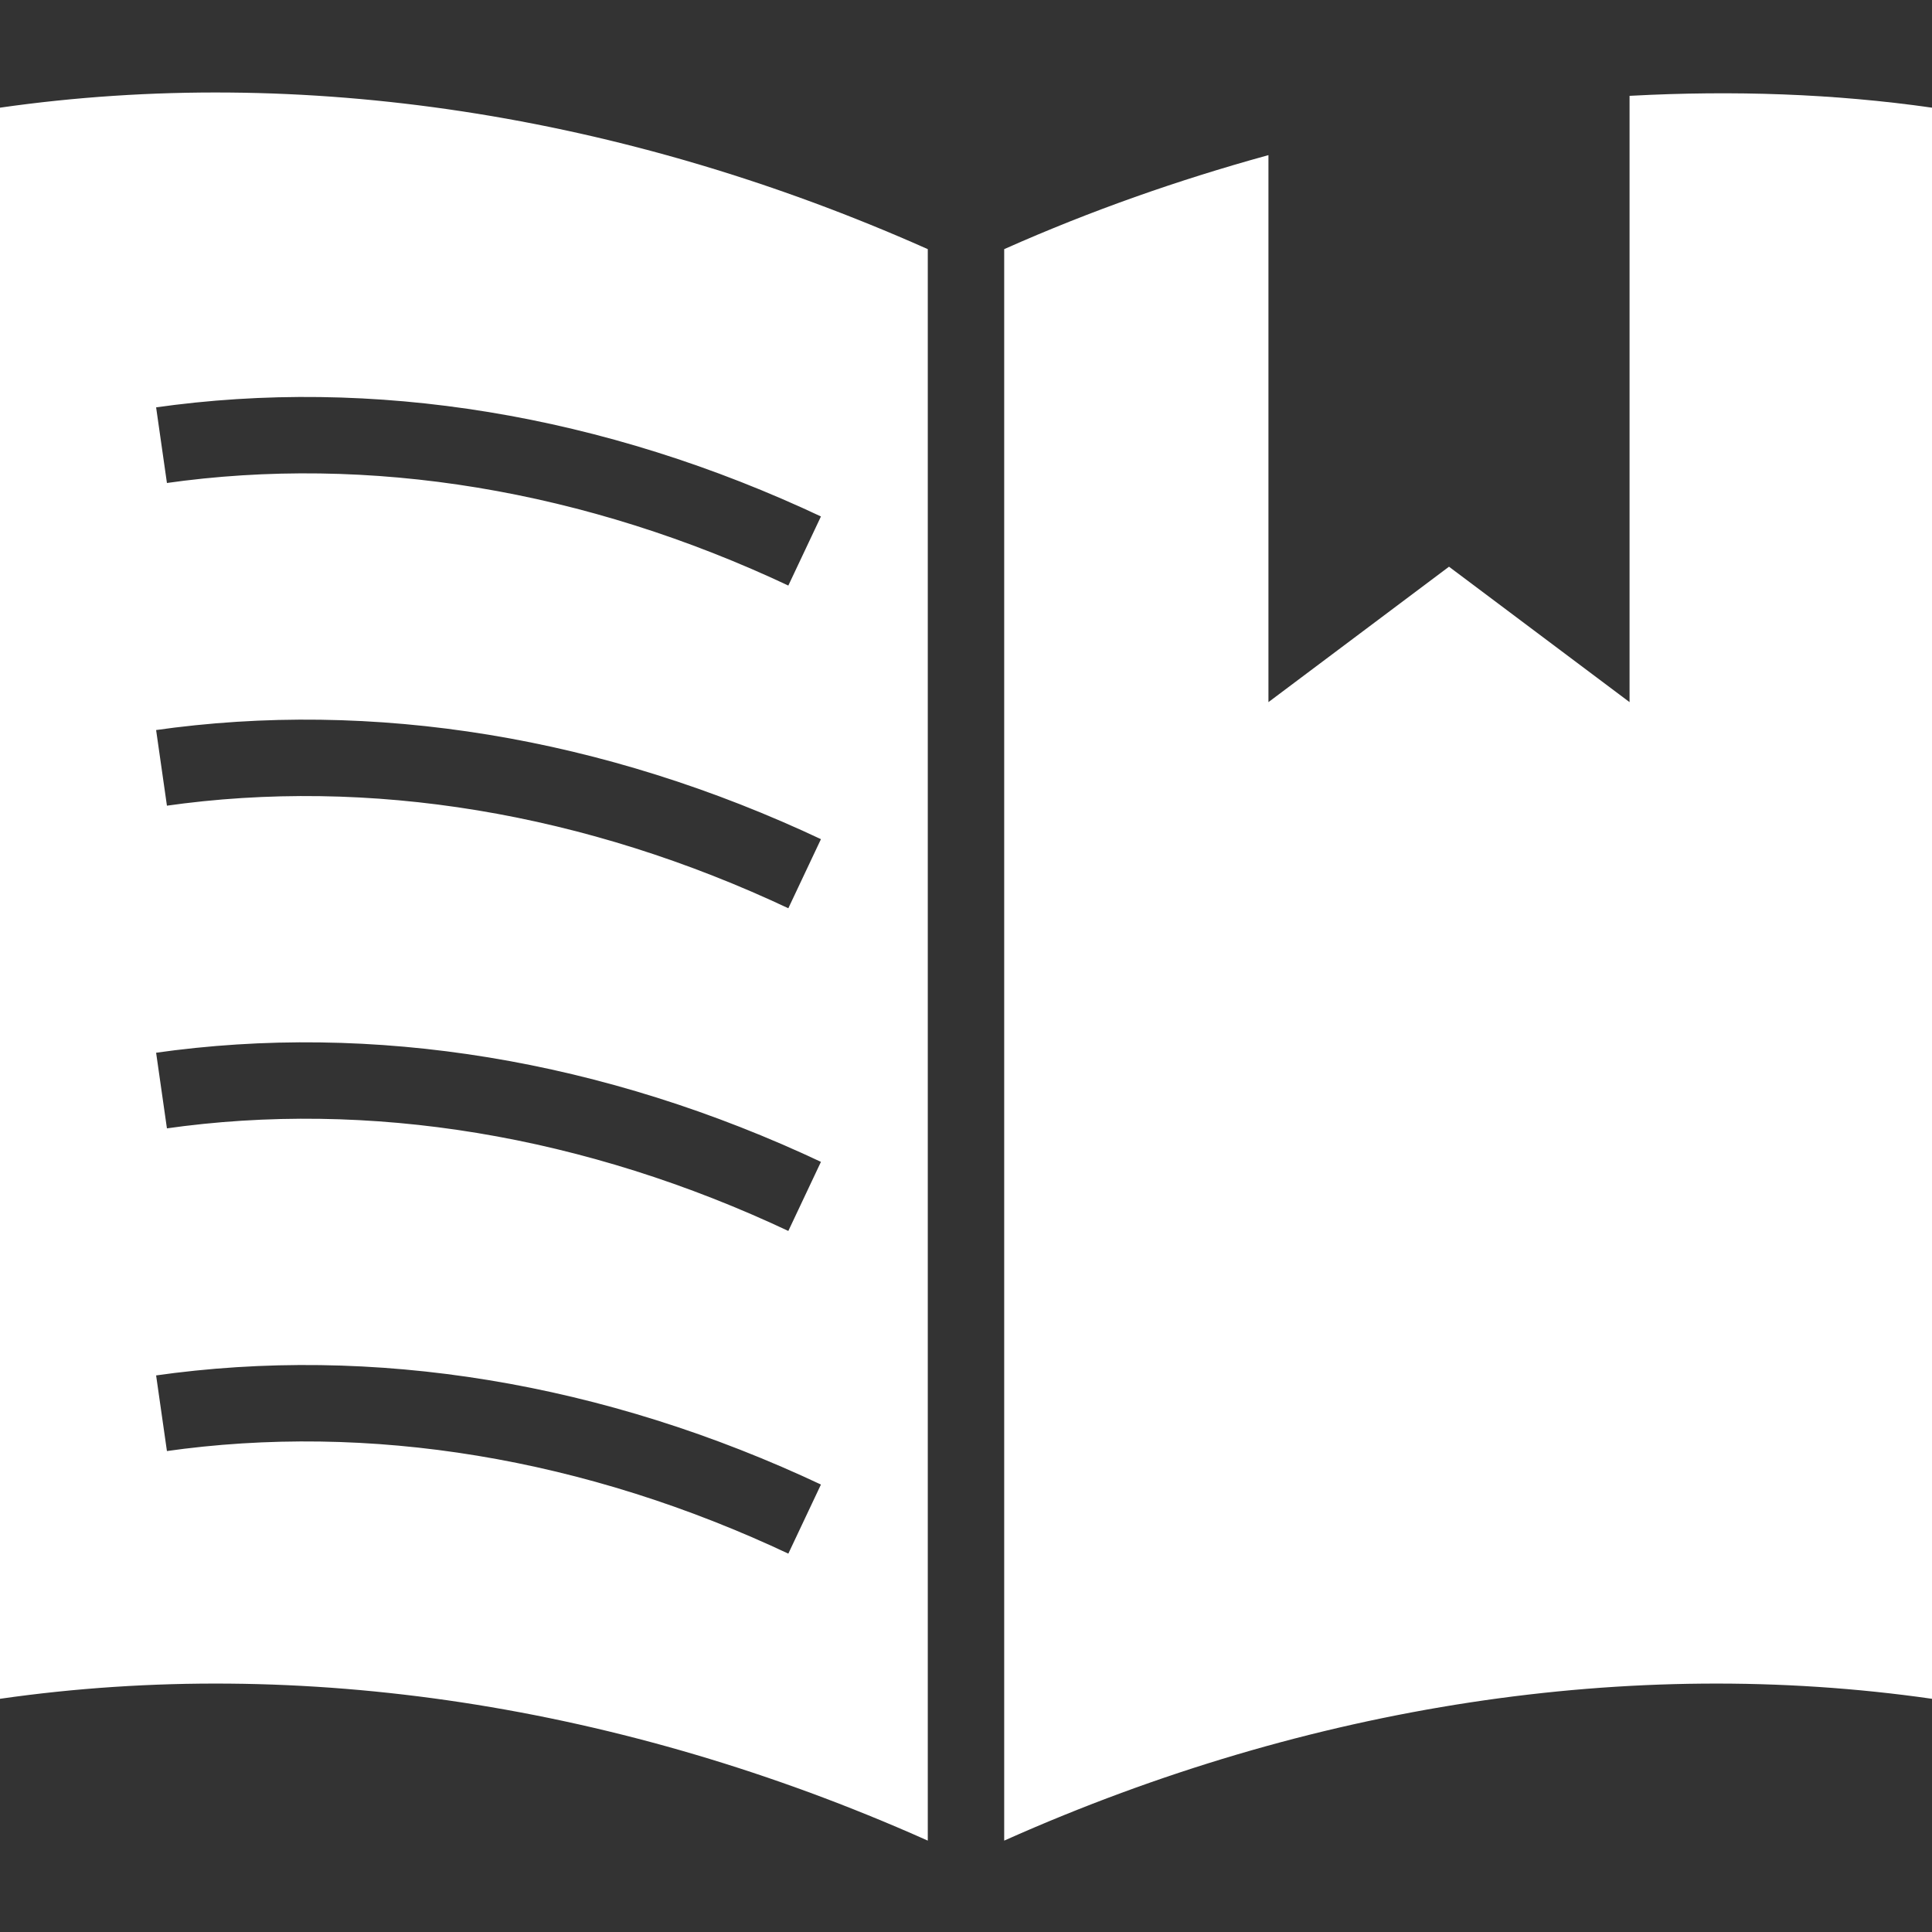
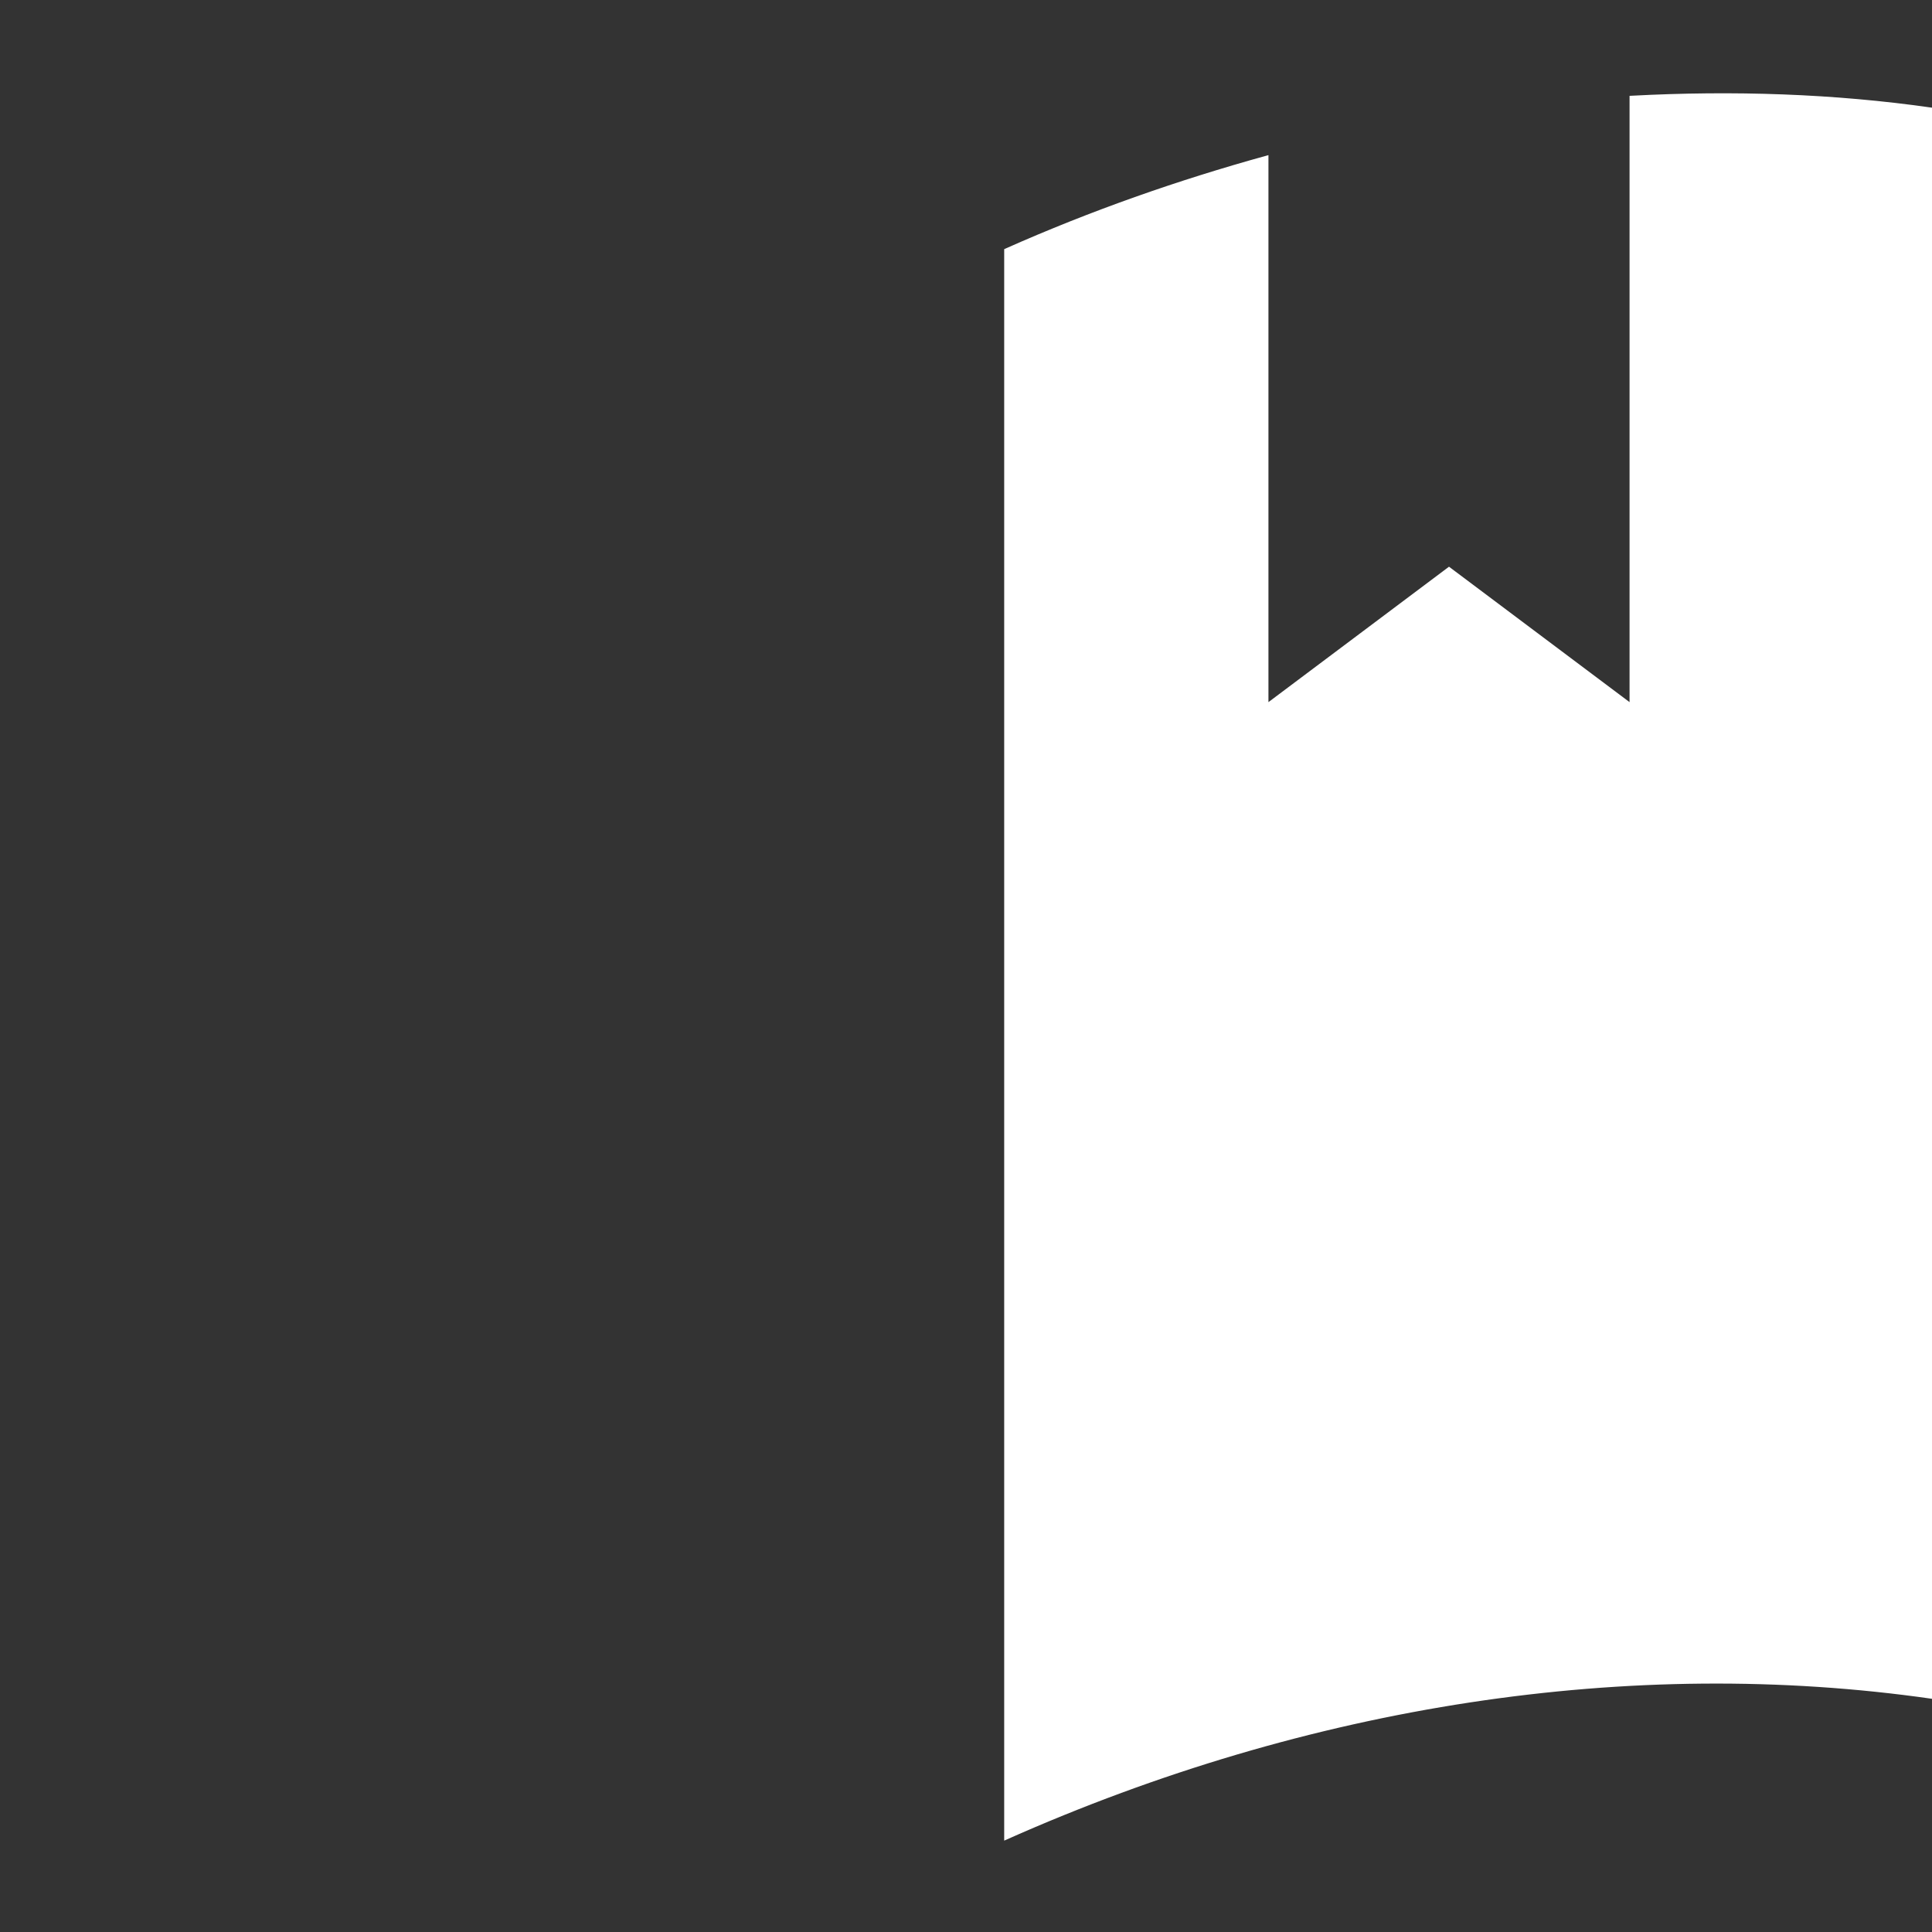
<svg xmlns="http://www.w3.org/2000/svg" fill="#ffffff" height="64px" width="64px" version="1.1" id="Layer_1" viewBox="0 0 472.615 472.615" xml:space="preserve" stroke="#ffffff">
  <rect x="0" y="0" width="472.615" height="472.615" fill="#333333" stroke="none" />
  <g id="SVGRepo_bgCarrier" stroke-width="0" />
  <g id="SVGRepo_tracerCarrier" stroke-linecap="round" stroke-linejoin="round" />
  <g id="SVGRepo_iconCarrier">
    <g>
      <g>
-         <path d="M0,26.843C0,156.25,0,285.656,0,415.062c73.719-10.553,152.322,1.479,226.459,34.427V61.271 C152.323,28.322,73.718,16.293,0,26.843z M193.084,380.721c-50.01-23.615-102.798-32.317-152.673-25.197l-2.788-19.49 c53.664-7.682,110.356,1.616,163.866,26.88L193.084,380.721z M193.084,301.783c-50.01-23.61-102.798-32.332-152.673-25.197 l-2.788-19.489c53.664-7.688,110.346,1.61,163.866,26.879L193.084,301.783z M193.084,222.845 c-50.01-23.61-102.798-32.322-152.673-25.196l-2.788-19.49c53.664-7.683,110.356,1.61,163.866,26.879L193.084,222.845z M193.084,143.904c-50.019-23.621-102.789-32.318-152.673-25.192l-2.788-19.49c53.664-7.673,110.346,1.606,163.866,26.875 L193.084,143.904z" />
-       </g>
+         </g>
    </g>
    <g>
      <g>
        <path d="M399.13,23.918v81.692v67.148l-44.669-33.503l-44.668,33.503v-67.148V38.602c-21.424,5.928-42.719,13.371-63.642,22.67 v388.219c74.137-32.95,152.743-44.982,226.465-34.429c-0.001-129.406-0.001-258.812,0-388.219 C448.54,23.398,423.921,22.605,399.13,23.918z" />
      </g>
    </g>
  </g>
</svg>